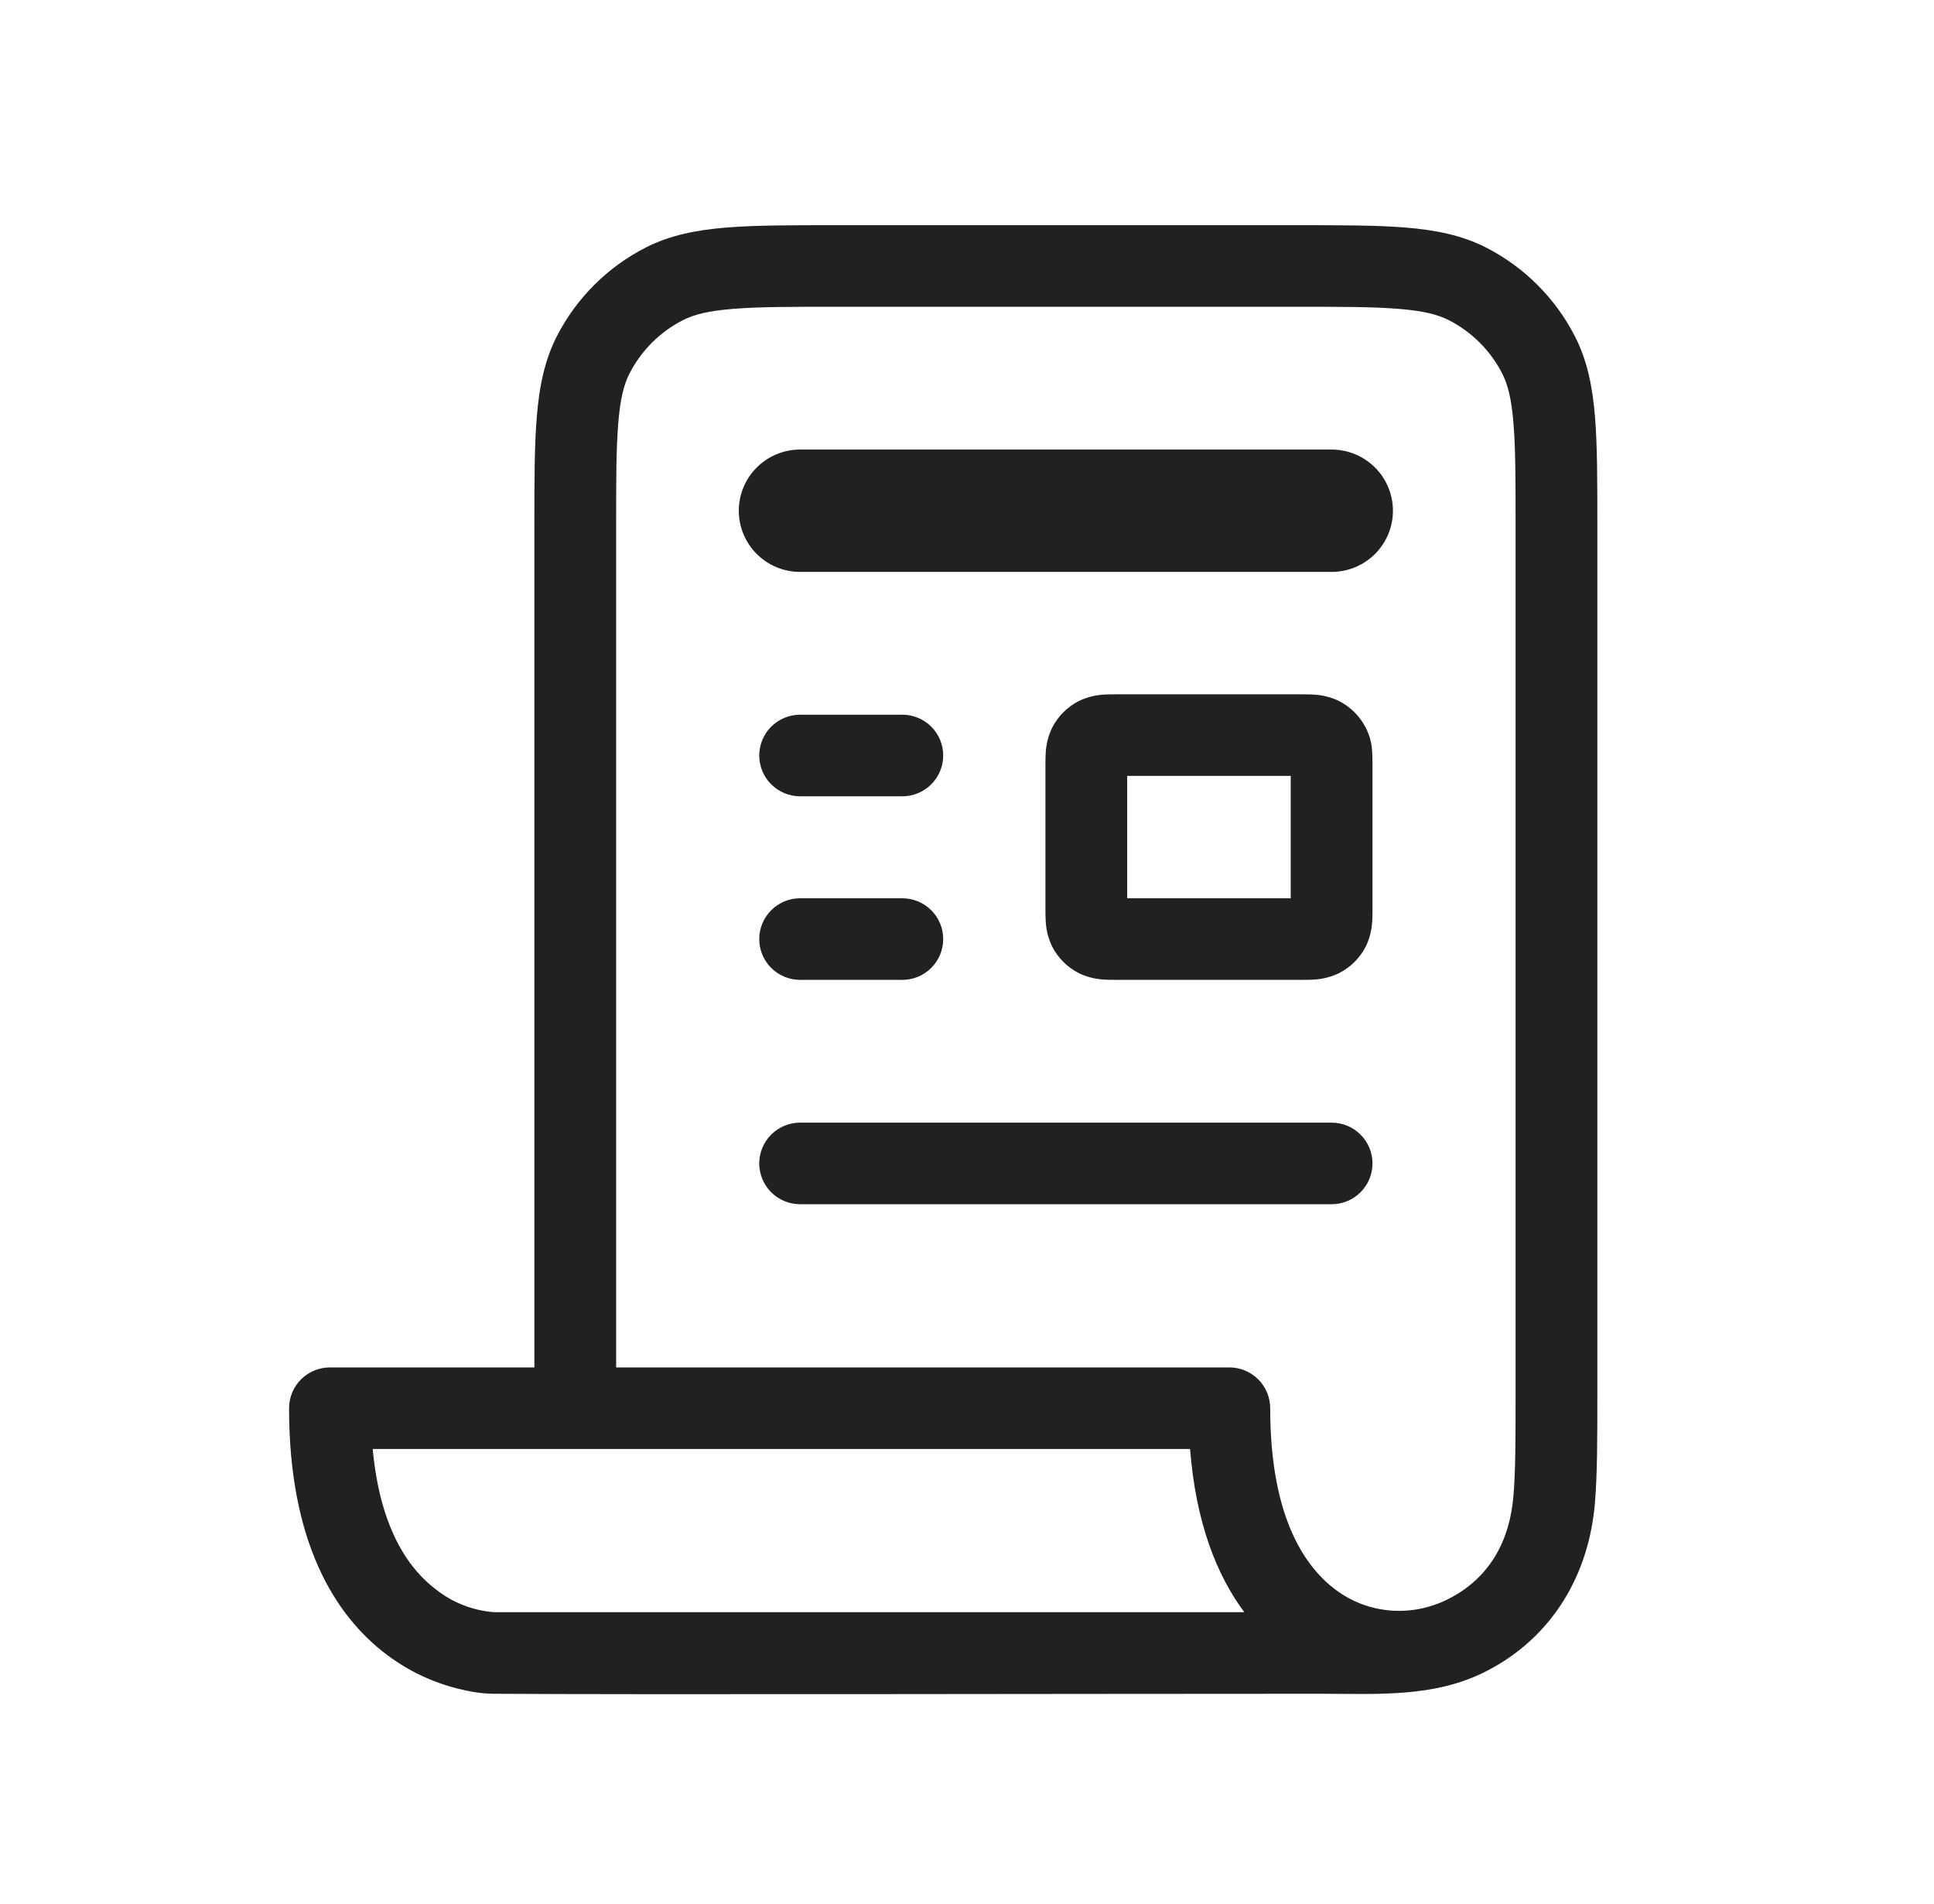
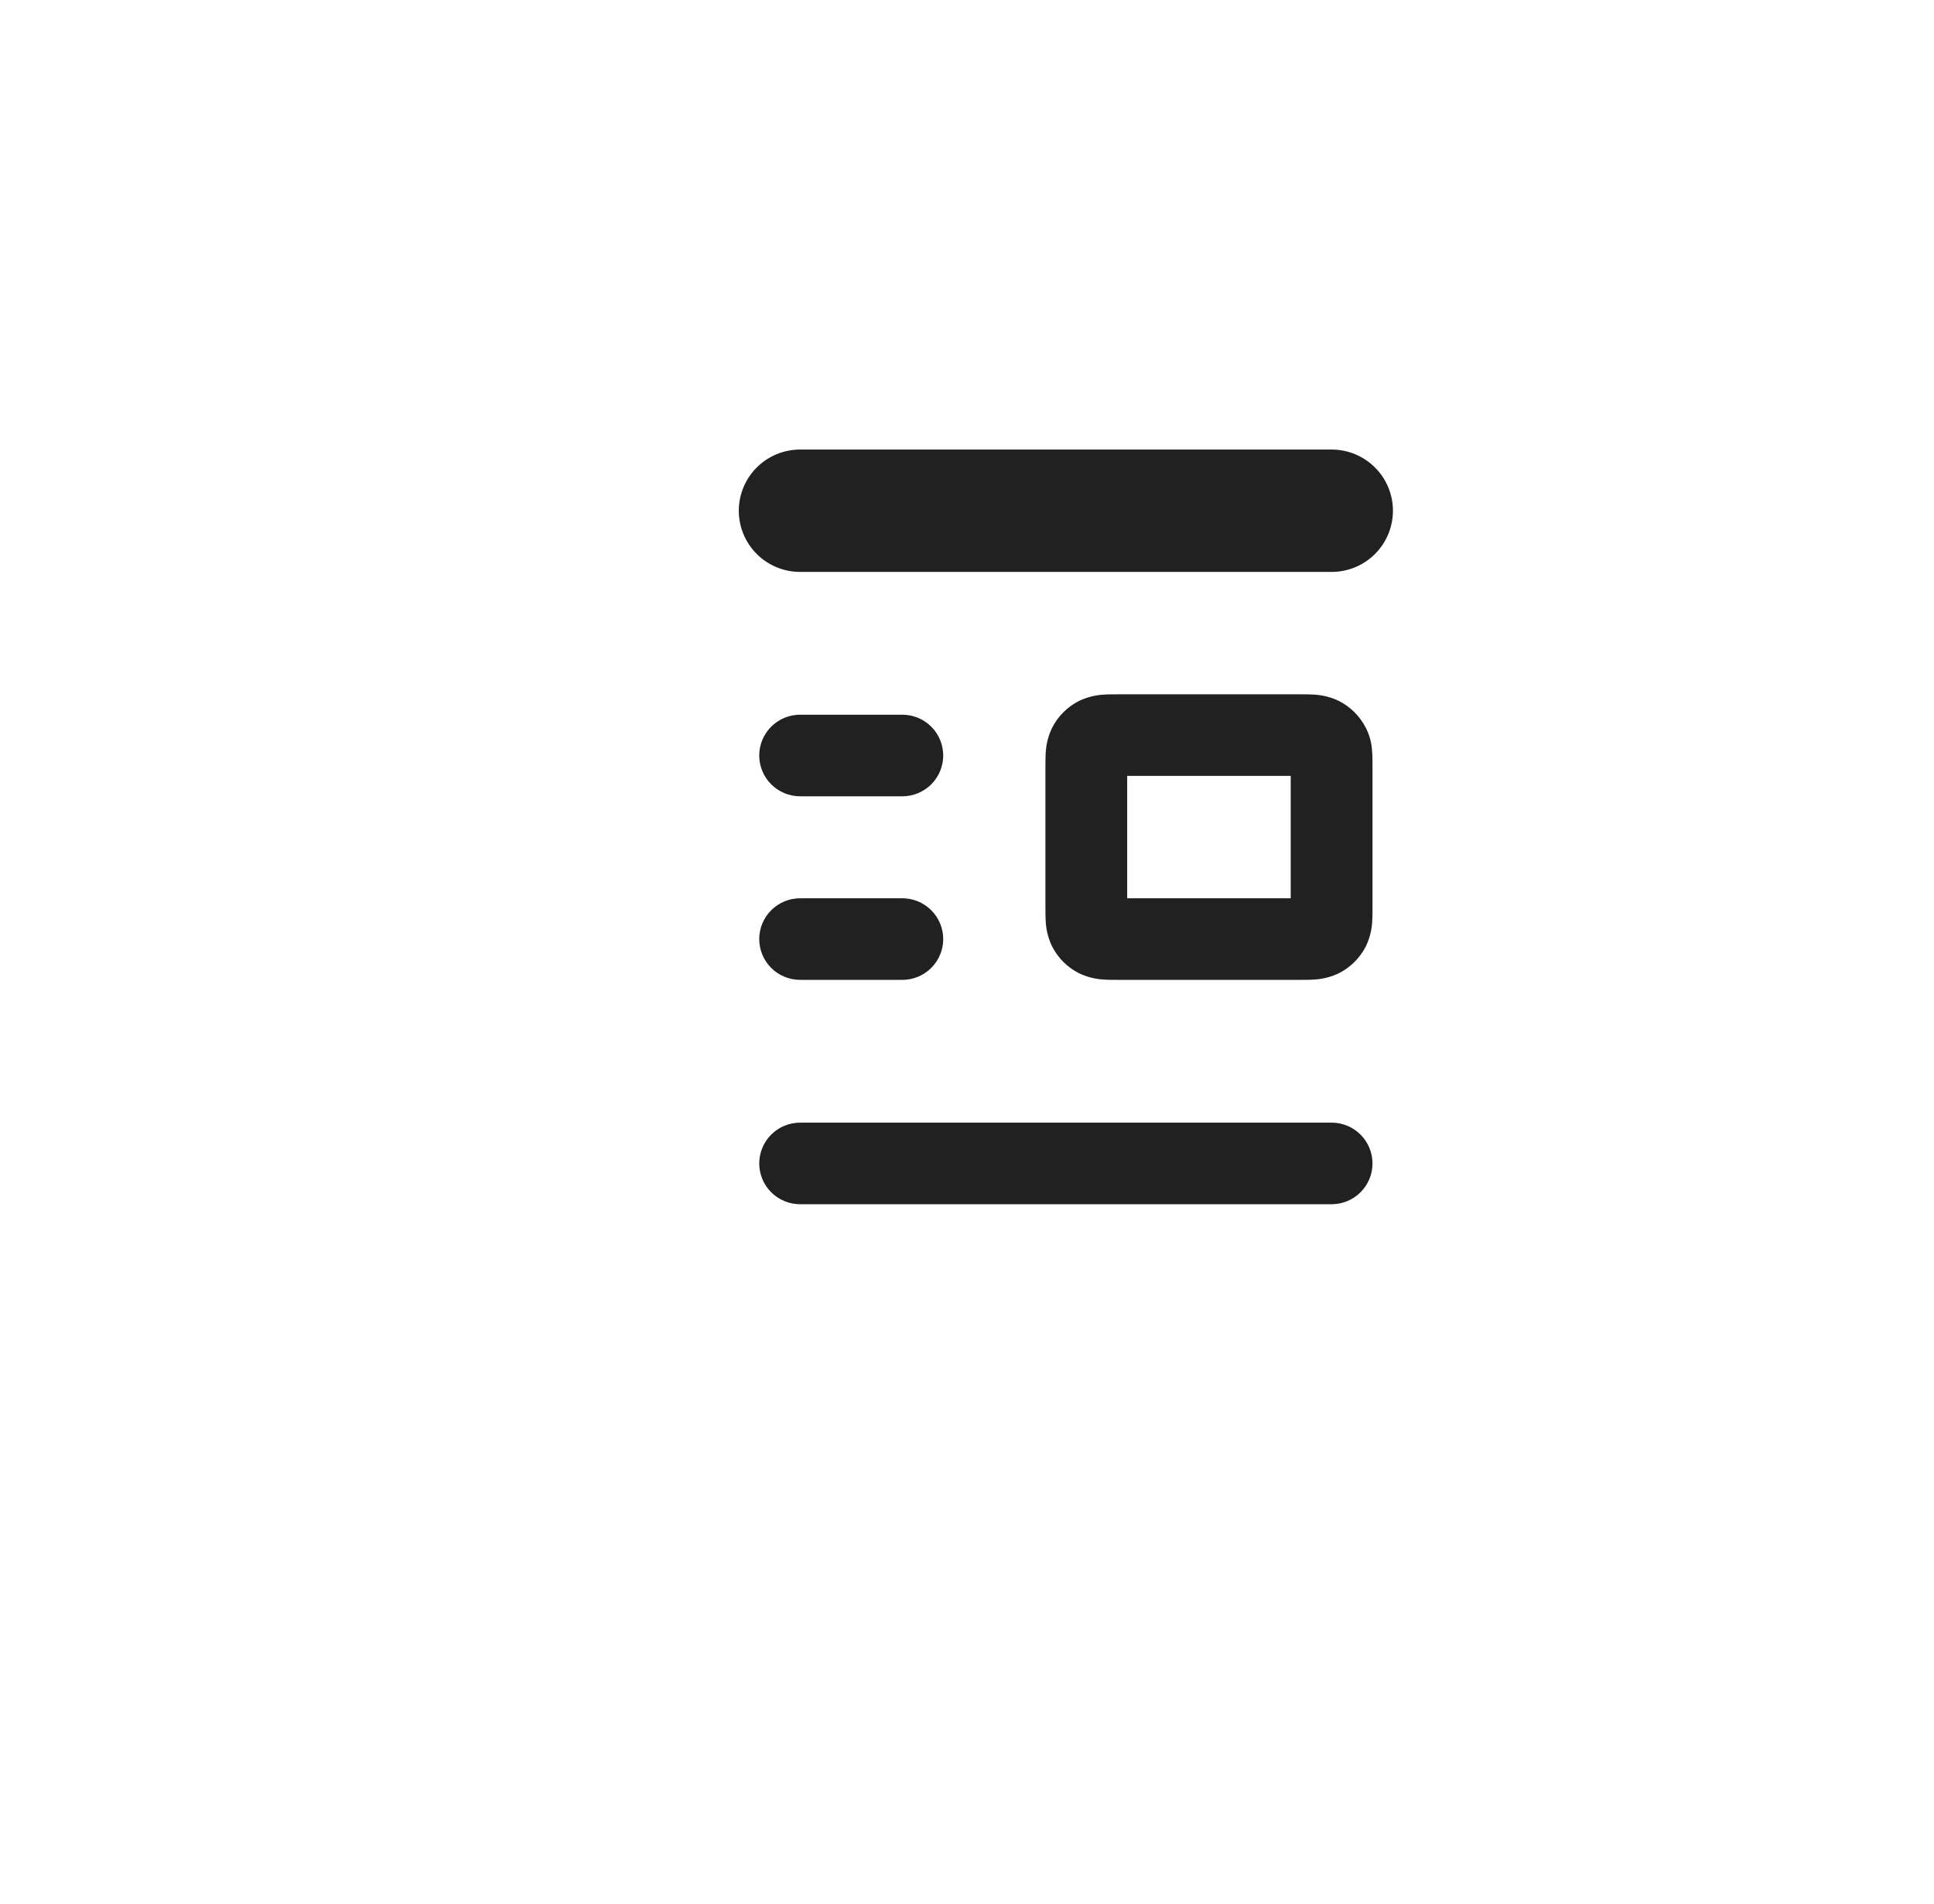
<svg xmlns="http://www.w3.org/2000/svg" width="127" height="125" viewBox="0 0 127 125" fill="none">
  <path d="M48.515 33.536C48.515 32.47 48.939 31.448 49.694 30.695C50.449 29.941 51.474 29.518 52.542 29.518H87.443C88.511 29.518 89.535 29.941 90.29 30.695C91.046 31.448 91.47 32.47 91.47 33.536C91.47 34.601 91.046 35.623 90.29 36.377C89.535 37.13 88.511 37.553 87.443 37.553H52.542C51.474 37.553 50.449 37.13 49.694 36.377C48.939 35.623 48.515 34.601 48.515 33.536ZM73.418 45.589H85.36C85.682 45.589 86.058 45.589 86.396 45.616C86.927 45.657 87.446 45.797 87.926 46.028C88.685 46.414 89.301 47.029 89.687 47.786C89.932 48.259 90.073 48.78 90.101 49.312C90.128 49.65 90.128 50.03 90.128 50.346V59.582C90.128 59.903 90.128 60.278 90.101 60.616C90.06 61.148 89.919 61.667 89.687 62.148C89.3 62.903 88.684 63.516 87.926 63.9C87.446 64.131 86.927 64.271 86.396 64.312C86.058 64.339 85.676 64.339 85.36 64.339H73.418C73.096 64.339 72.72 64.339 72.382 64.312C71.849 64.271 71.328 64.132 70.846 63.9C70.091 63.515 69.476 62.902 69.09 62.148C68.858 61.667 68.718 61.148 68.677 60.616C68.65 60.278 68.65 59.898 68.65 59.582V50.346C68.65 50.025 68.65 49.65 68.677 49.312C68.719 48.782 68.859 48.264 69.09 47.786C69.475 47.03 70.09 46.415 70.846 46.028C71.328 45.797 71.849 45.657 72.382 45.616C72.72 45.589 73.101 45.589 73.418 45.589ZM74.019 50.946V58.982H84.758V50.946H74.019ZM49.857 49.607C49.857 48.897 50.14 48.215 50.643 47.713C51.147 47.211 51.83 46.928 52.542 46.928H59.254C59.965 46.928 60.648 47.211 61.152 47.713C61.655 48.215 61.938 48.897 61.938 49.607C61.938 50.317 61.655 50.999 61.152 51.501C60.648 52.003 59.965 52.286 59.254 52.286H52.542C51.83 52.286 51.147 52.003 50.643 51.501C50.14 50.999 49.857 50.317 49.857 49.607ZM52.542 58.982C51.83 58.982 51.147 59.264 50.643 59.767C50.14 60.269 49.857 60.95 49.857 61.661C49.857 62.371 50.14 63.052 50.643 63.555C51.147 64.057 51.83 64.339 52.542 64.339H59.254C59.965 64.339 60.648 64.057 61.152 63.555C61.655 63.052 61.938 62.371 61.938 61.661C61.938 60.95 61.655 60.269 61.152 59.767C60.648 59.264 59.965 58.982 59.254 58.982H52.542ZM49.857 76.393C49.857 75.682 50.14 75.001 50.643 74.499C51.147 73.996 51.83 73.714 52.542 73.714H87.443C88.155 73.714 88.838 73.996 89.341 74.499C89.845 75.001 90.128 75.682 90.128 76.393C90.128 77.103 89.845 77.784 89.341 78.287C88.838 78.789 88.155 79.071 87.443 79.071H52.542C51.83 79.071 51.147 78.789 50.643 78.287C50.14 77.784 49.857 77.103 49.857 76.393Z" fill="#212121" />
-   <path d="M85.139 14.786H54.85C51.94 14.786 49.588 14.786 47.693 14.941C45.733 15.102 44.015 15.439 42.425 16.243C39.898 17.527 37.844 19.577 36.556 22.098C35.751 23.684 35.413 25.398 35.252 27.348C35.091 29.25 35.091 31.596 35.091 34.5V89.786H21.667C20.955 89.786 20.272 90.068 19.769 90.57C19.265 91.073 18.982 91.754 18.982 92.464C18.982 101.154 21.925 106.05 25.426 108.67C27.112 109.934 28.803 110.566 30.076 110.882C30.827 111.07 31.595 111.204 32.368 111.214C41.266 111.279 70.958 111.214 86.723 111.214C90.422 111.214 94.16 111.482 97.564 109.752C101.929 107.534 104.351 103.404 104.737 98.646C104.893 96.75 104.893 94.414 104.893 91.511V34.495C104.893 31.591 104.893 29.245 104.737 27.354C104.576 25.398 104.238 23.684 103.427 22.098C102.141 19.578 100.089 17.528 97.564 16.243C95.975 15.439 94.256 15.102 92.302 14.941C90.396 14.786 88.049 14.786 85.139 14.786ZM87.706 104.384C85.837 102.986 83.41 99.846 83.41 92.464C83.41 91.754 83.127 91.073 82.624 90.57C82.12 90.068 81.437 89.786 80.725 89.786H40.46V34.607C40.46 31.564 40.46 29.443 40.6 27.788C40.729 26.17 40.975 25.238 41.335 24.53C42.108 23.017 43.341 21.787 44.858 21.016C45.566 20.657 46.501 20.411 48.122 20.282C49.781 20.143 51.908 20.143 54.958 20.143H85.026C88.076 20.143 90.208 20.143 91.862 20.282C93.483 20.411 94.417 20.657 95.126 21.016C96.643 21.787 97.876 23.017 98.648 24.53C99.008 25.238 99.255 26.17 99.384 27.788C99.524 29.443 99.524 31.564 99.524 34.607V91.393C99.524 94.436 99.524 96.562 99.384 98.213C99.148 101.137 97.848 103.596 95.126 104.984C92.71 106.211 89.859 105.996 87.706 104.384ZM81.697 105.857H32.438C31.058 105.751 29.74 105.239 28.653 104.384C27.026 103.168 24.98 100.634 24.475 95.143H78.148C78.524 99.943 79.882 103.404 81.708 105.857" fill="#212121" />
</svg>